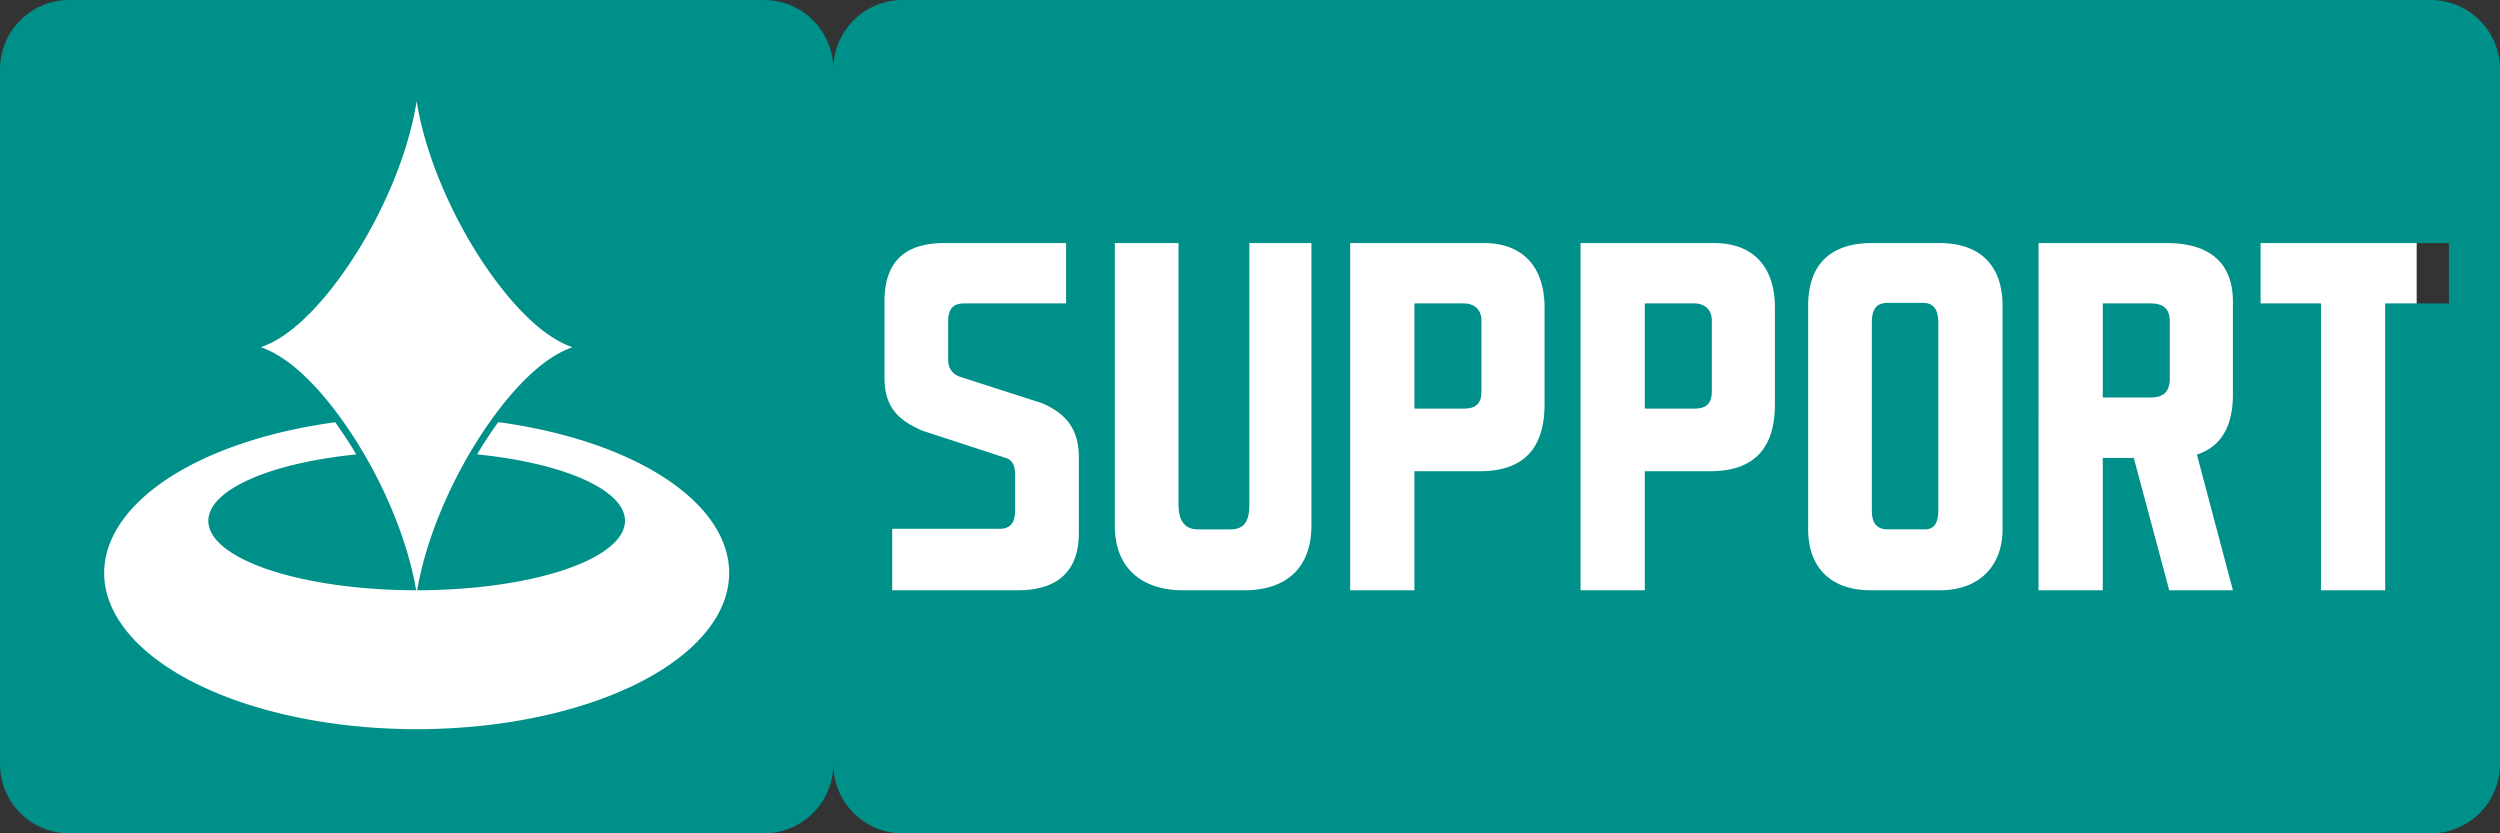
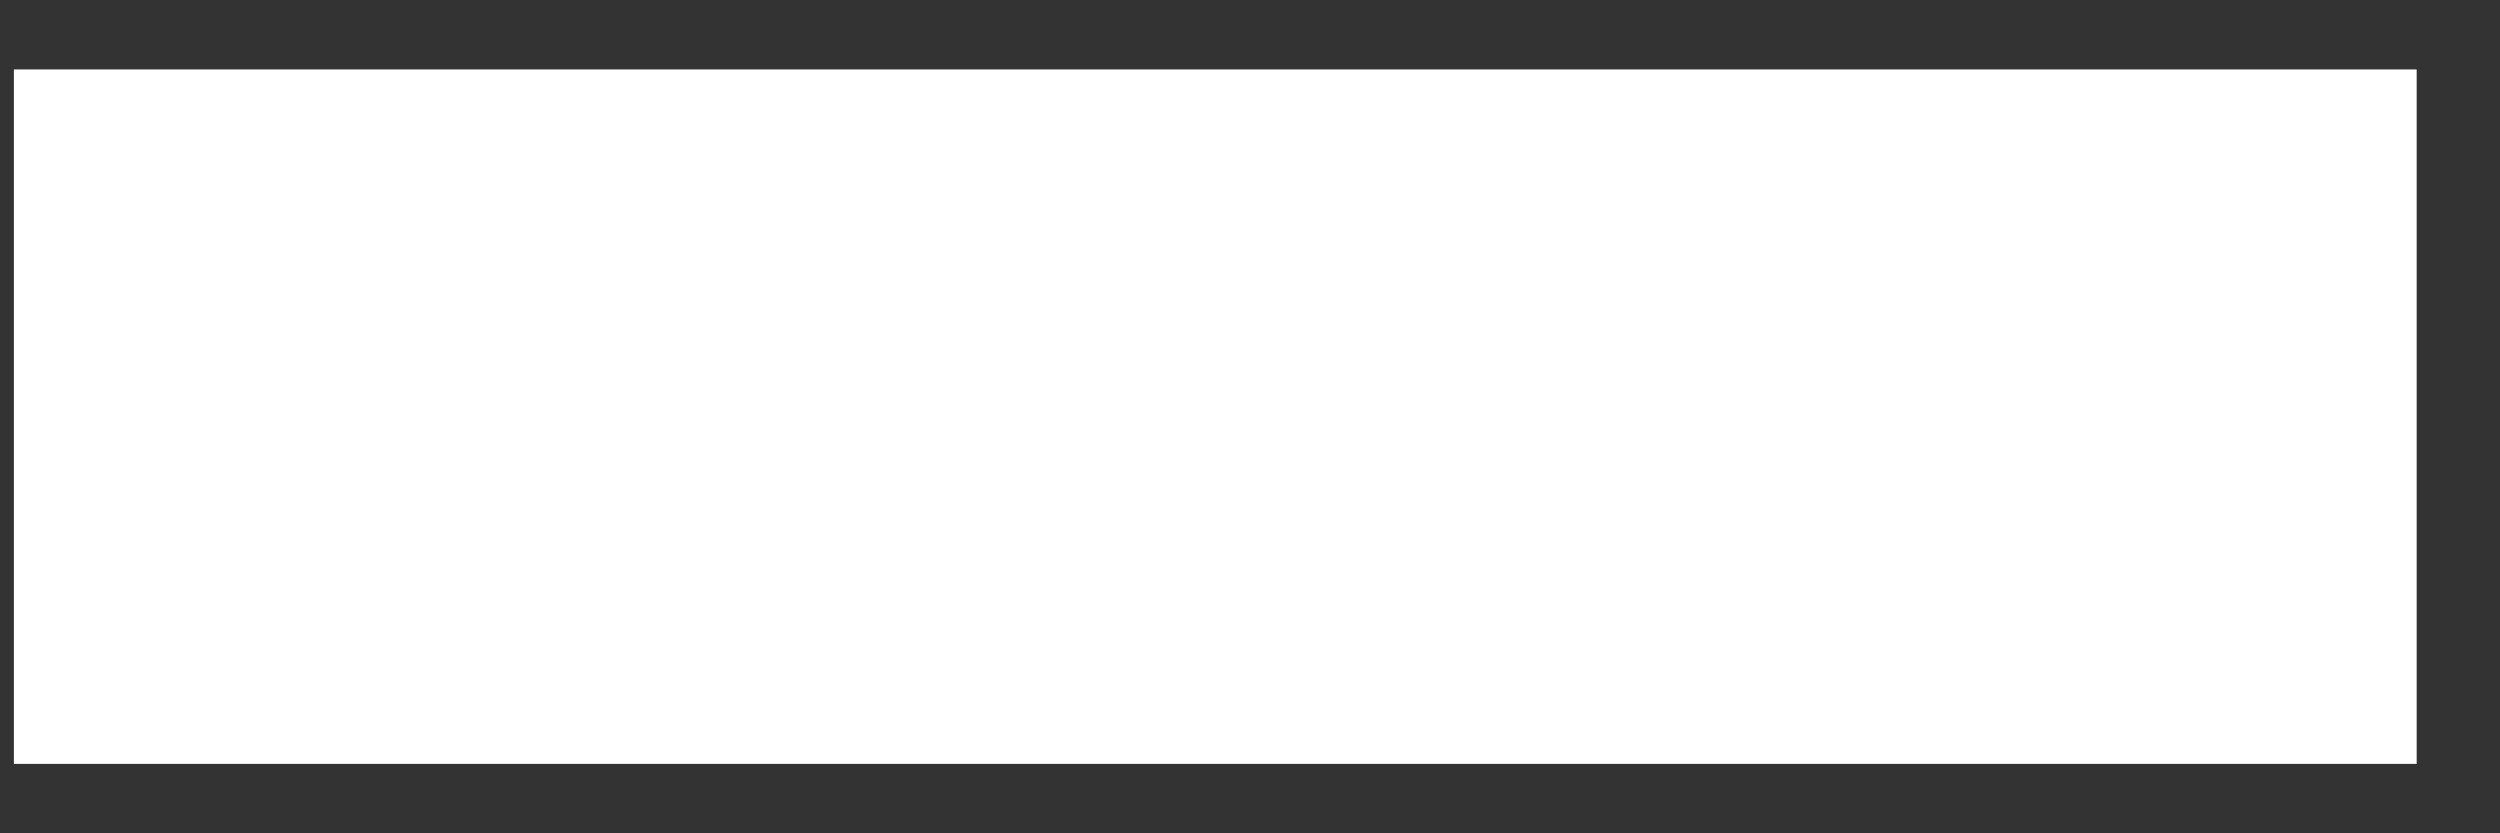
<svg xmlns="http://www.w3.org/2000/svg" version="1.1" viewBox="0 0 360 120">
  <rect x="0" y="0" width="360" height="120" fill="#333333" stroke="none" />
  <g>
    <rect x="2" y="10" width="346" height="100" fill="#fff" style="paint-order:markers fill stroke" />
-     <path d="m10 0c-5.54 0-10 4.46-10 10v100c0 5.54 4.46 10 10 10h100c5.54 0 10-4.46 10-10 0 5.54 4.46 10 10 10h220c5.54 0 10-4.46 10-10v-100c0-5.54-4.46-10-10-10h-220c-5.54 0-10 4.46-10 10 0-5.54-4.46-10-10-10zm50 14.574c1.078 6.835 4.227 14.654 8.324 21.312 2.519 4.093 5.352 7.72 8.213 10.342 1.977 1.812 3.966 3.112 5.902 3.772-1.936 0.66-3.925 1.959-5.902 3.772-2.861 2.622-5.694 6.249-8.213 10.342-4.013 6.521-7.111 14.152-8.25 20.885a30 10 0 0 0 29.926-9.998 30 10 0 0 0-21.295-9.57c0.157-0.264 0.311-0.533 0.471-0.793 0.828-1.345 1.692-2.632 2.576-3.852a45 22.5 0 0 1 33.248 21.715 45 22.5 0 0 1-45 22.5 45 22.5 0 0 1-45-22.5 45 22.5 0 0 1 33.262-21.695c0.879 1.214 1.739 2.494 2.562 3.832 0.161 0.262 0.316 0.533 0.475 0.799a30 10 0 0 0-21.299 9.564 30 10 0 0 0 29.926 9.998c-1.139-6.733-4.237-14.364-8.25-20.885-2.519-4.093-5.352-7.72-8.213-10.342-1.977-1.812-3.966-3.112-5.902-3.772 1.936-0.66 3.925-1.959 5.902-3.772 2.861-2.622 5.694-6.249 8.213-10.342 4.098-6.659 7.247-14.477 8.324-21.312zm76.053 20.426h17.465v8.691h-14.674c-1.675 0-2.312 0.878-2.312 2.633v5.422c0 1.037 0.4 1.994 1.596 2.473l11.881 3.828c3.588 1.515 5.344 3.827 5.344 7.814v10.926c0 5.423-3.032 8.213-8.773 8.213h-18.102v-8.852h15.471c1.675 0 2.232-1.036 2.232-2.711v-5.025c0-0.957-0.158-1.912-1.115-2.391l-12.201-3.988c-3.748-1.595-5.502-3.588-5.502-7.734v-10.846c0-5.742 2.87-8.453 8.691-8.453zm24.482 0h9.17v37.639c0 2.313 0.877 3.59 2.791 3.59h4.705c1.914 0 2.711-1.118 2.711-3.59v-37.639h8.932v40.67c0 6.14-3.668 9.33-9.648 9.33h-8.852c-5.981 0-9.809-3.269-9.809-9.25zm33.891 0h19.219c5.582 0 8.771 3.349 8.771 9.33v13.875c0 6.38-3.03 9.65-9.33 9.65h-9.41v17.145h-9.25zm33.174 0h19.219c5.582 0 8.771 3.349 8.771 9.33v13.875c0 6.38-3.03 9.65-9.33 9.65h-9.41v17.145h-9.25zm41.945 0h9.729c5.901 0 9.092 3.27 9.092 9.012v32.217c0 5.183-3.27 8.771-9.012 8.771h-9.967c-5.742 0-9.012-3.269-9.012-8.771v-32.217c0-5.821 3.109-9.012 9.17-9.012zm24.004 0h18.42c6.061 0 9.57 2.712 9.57 8.453v13.316c0 4.705-1.755 7.577-5.184 8.693l5.184 19.537h-9.17l-5.104-19.059h-4.467v19.059h-9.25zm31.977 0h27.113v8.691h-9.17v41.309h-9.25v-41.309h-8.693zm-53.668 8.613c-1.595 0-2.312 0.796-2.312 2.869v27.035c0 1.834 0.718 2.711 2.312 2.711h5.344c1.276 0 1.914-0.877 1.914-2.711v-27.035c0-2.073-0.797-2.869-2.232-2.869zm-68.182 0.078v15.152h7.098c1.834 0 2.553-0.798 2.553-2.473v-10.207c0-1.595-1.038-2.473-2.553-2.473zm33.174 0v15.152h7.098c1.834 0 2.553-0.798 2.553-2.473v-10.207c0-1.595-1.038-2.473-2.553-2.473zm65.949 0v13.557h6.857c1.914 0 2.791-0.877 2.791-2.711v-8.213c0-1.834-0.877-2.633-2.791-2.633z" fill="#00908a" style="paint-order:markers fill stroke" />
  </g>
</svg>